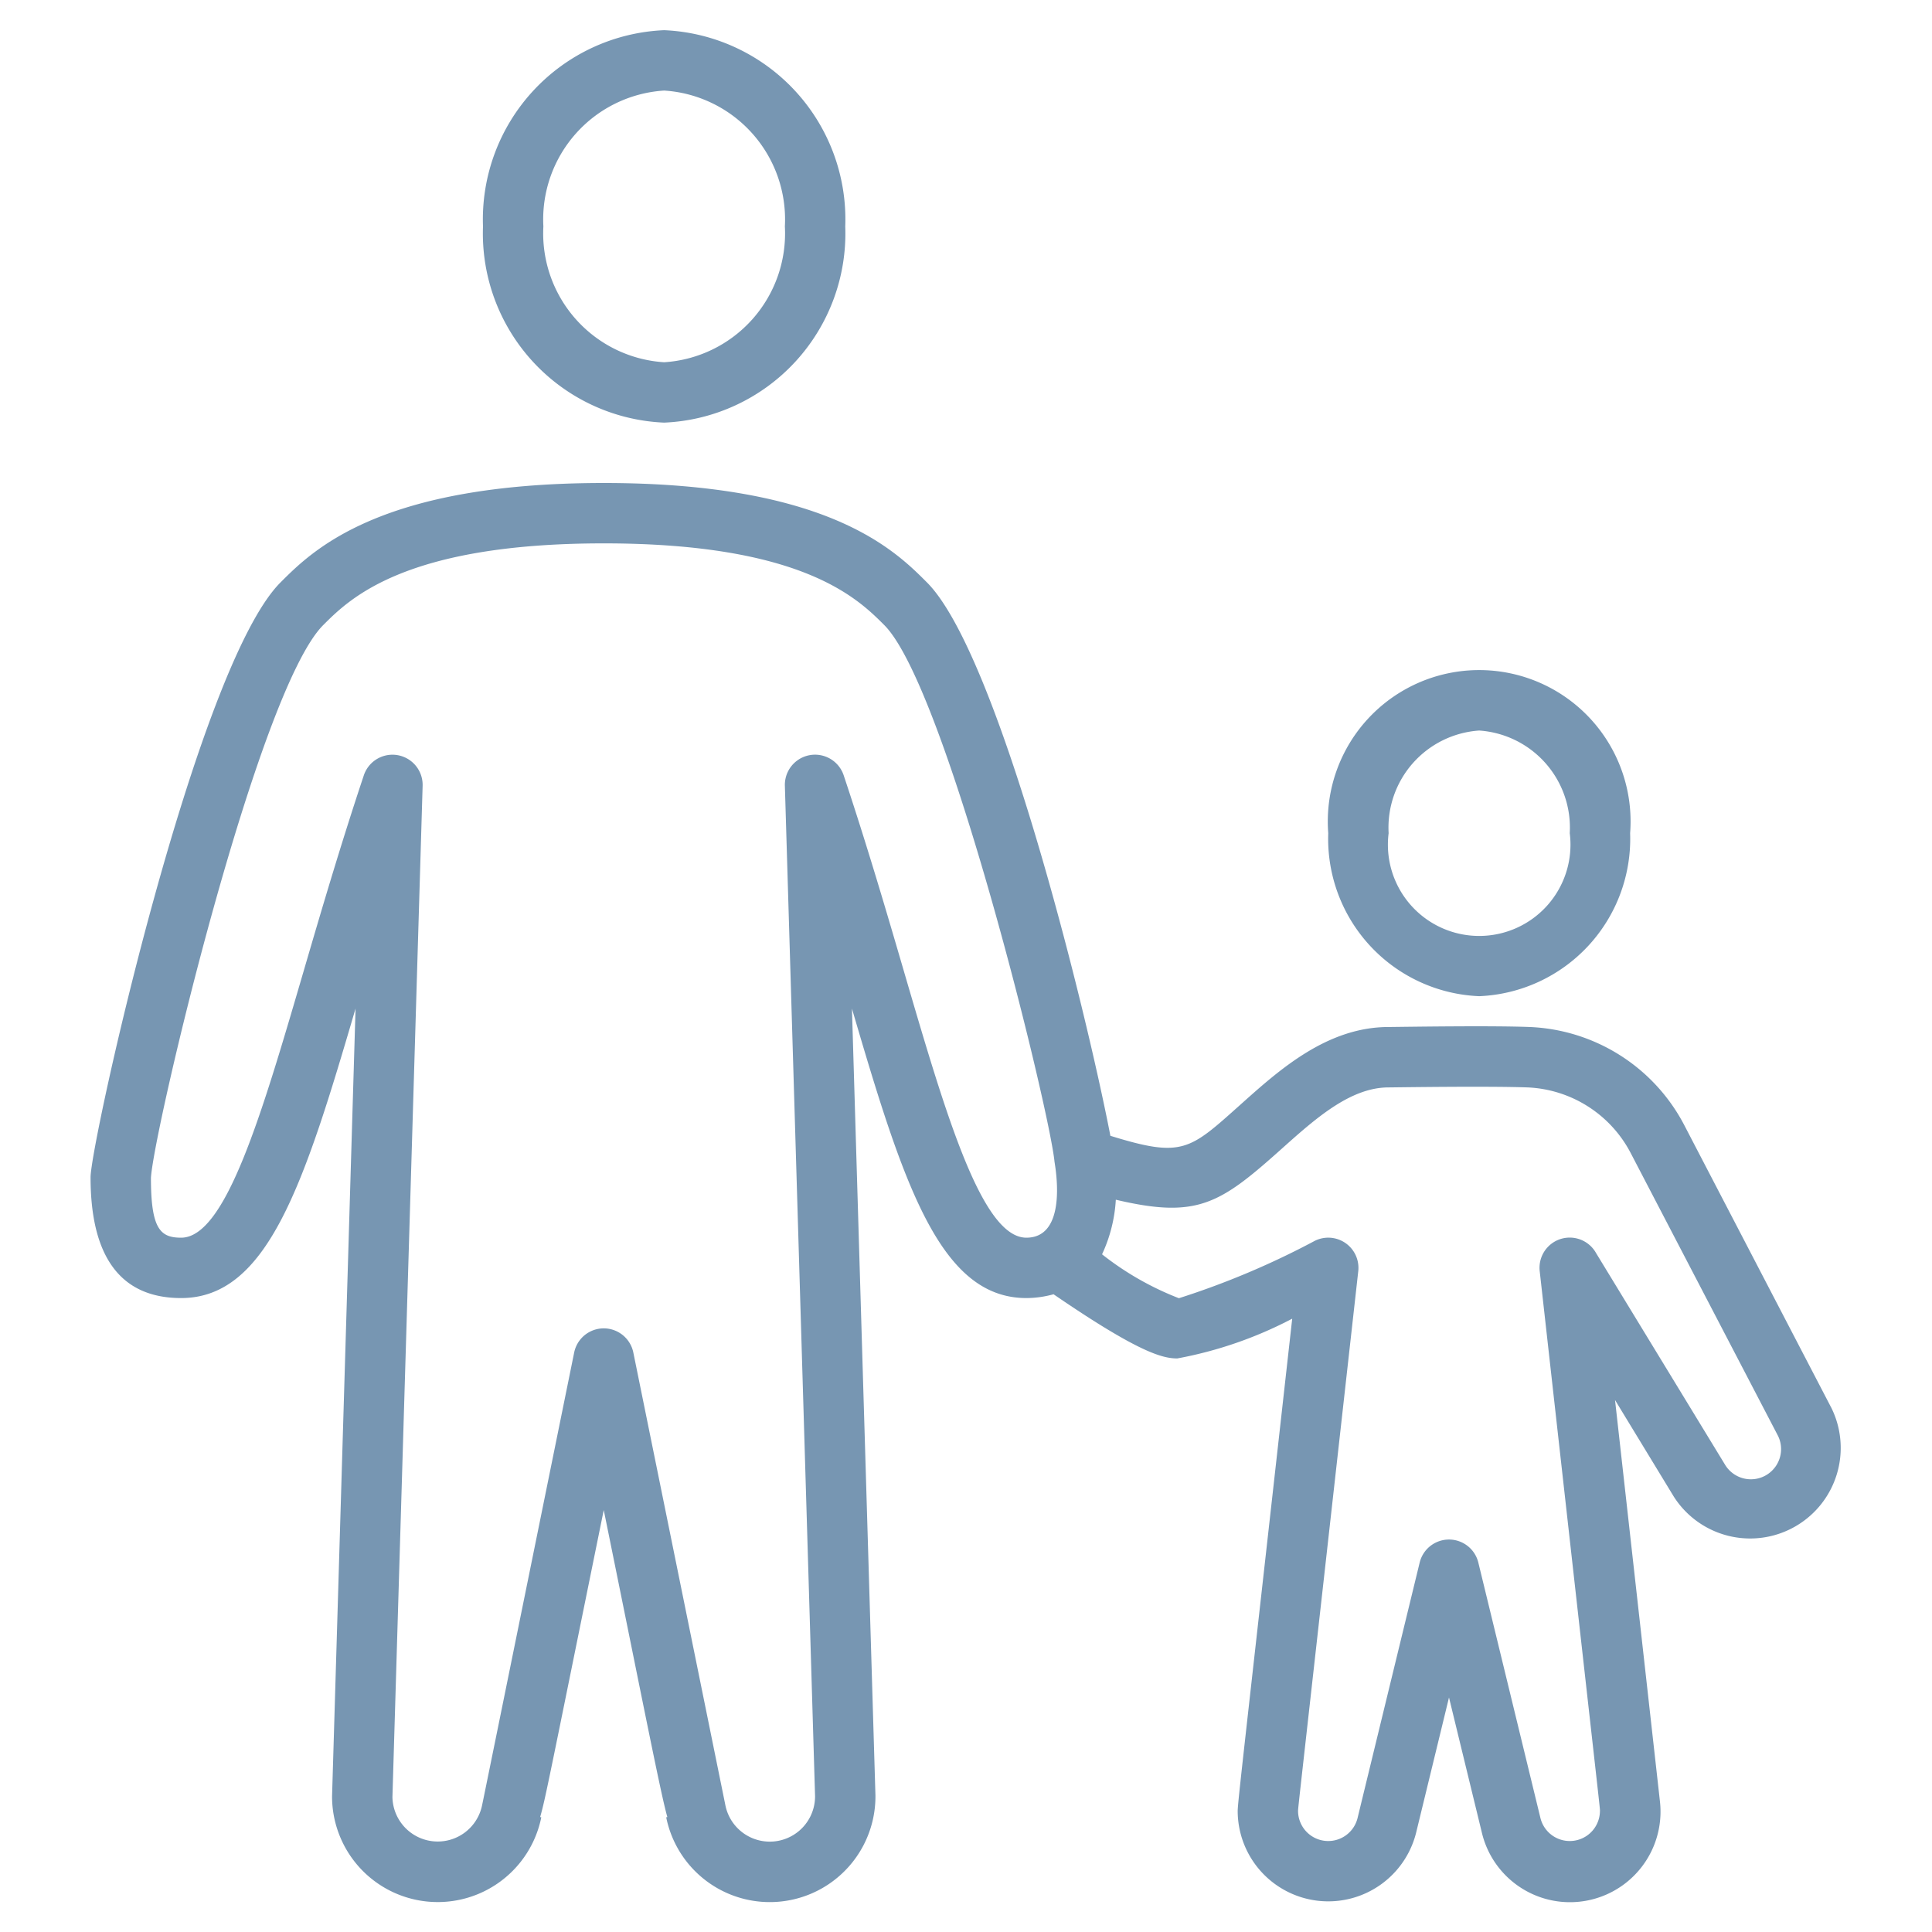
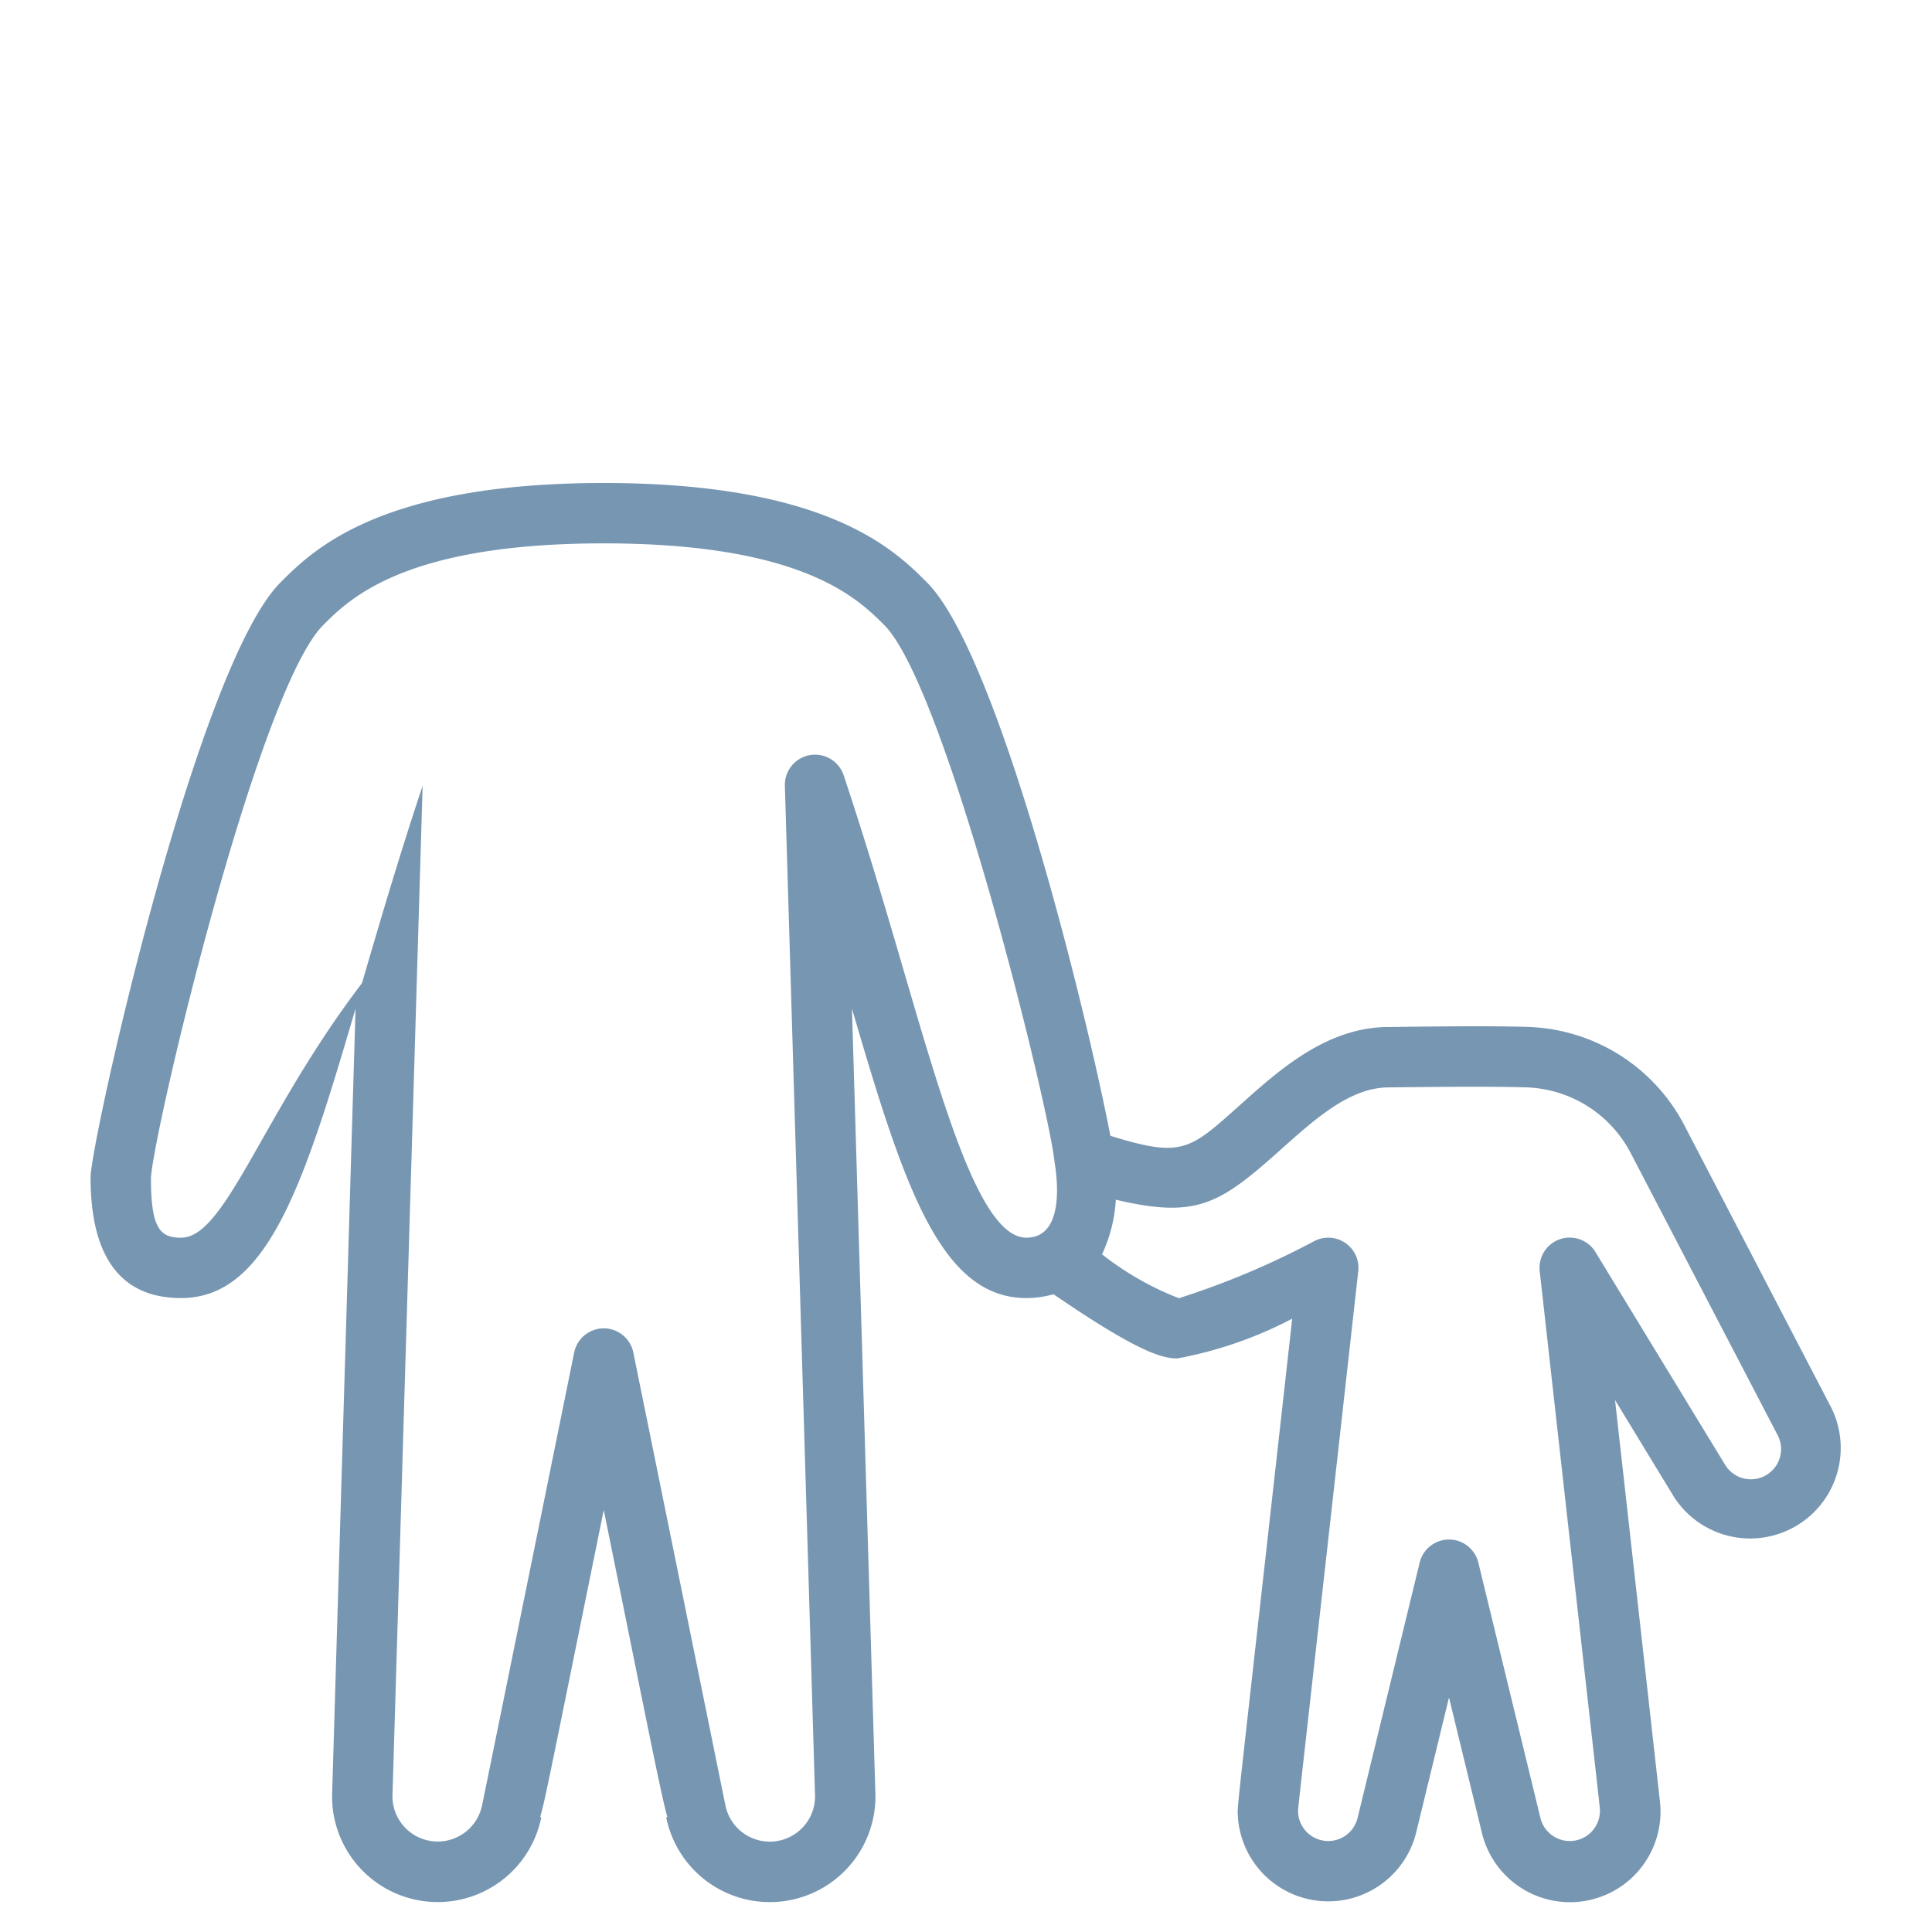
<svg xmlns="http://www.w3.org/2000/svg" version="1.1" width="512" height="512" x="0" y="0" viewBox="0 0 64 64" style="enable-background:new 0 0 512 512" xml:space="preserve" class="">
  <g>
-     <path d="M22 14a6.272 6.272 0 0 0 6-6.5A6.272 6.272 0 0 0 22 1a6.272 6.272 0 0 0-6 6.5 6.272 6.272 0 0 0 6 6.5Zm0-11a4.277 4.277 0 0 1 4 4.5 4.277 4.277 0 0 1-4 4.5 4.277 4.277 0 0 1-4-4.5A4.277 4.277 0 0 1 22 3ZM49 33a5.218 5.218 0 0 0 5-5.4 5.015 5.015 0 1 0-10 0 5.218 5.218 0 0 0 5 5.4Zm0-8.8a3.223 3.223 0 0 1 3 3.4 3.024 3.024 0 1 1-6 0 3.223 3.223 0 0 1 3-3.4Z" fill="#7796b2" data-original="#000000" class="" opacity="1" />
-     <path d="m60.656 46.618-4.871-9.363a6.056 6.056 0 0 0-5.109-3.234c-1.292-.05-3.99-.007-4.676 0-2.033 0-3.611 1.411-4.879 2.545-1.722 1.539-1.938 1.8-4.338 1.059-.8-4.139-3.7-15.951-6.076-18.331C29.639 18.224 27.414 16 20 16s-9.639 2.224-10.707 3.293C6.5 22.085 3 37.867 3 39c0 2.654 1.01 4 3 4 2.87 0 4.078-3.79 5.778-9.59L11 59.5a3.5 3.5 0 0 0 6.931.7l-.038-.008c.176-.617.233-.953 2.107-10.17 1.406 6.915 1.9 9.45 2.107 10.17l-.038.008A3.5 3.5 0 0 0 29 59.47l-.778-26.059C29.922 39.211 31.13 43 34 43a3.4 3.4 0 0 0 .9-.126C37.724 44.809 38.511 45 39 45a13.429 13.429 0 0 0 3.806-1.317C41.2 58.066 41 59.712 41 60a3 3 0 0 0 5.912.706L48 56.232l1.087 4.47a3 3 0 0 0 5.9-1.033L53.5 46.378l1.947 3.2a3 3 0 0 0 5.212-2.956Zm-30.7-14.4c-.574-1.964-1.226-4.19-2.009-6.538a1 1 0 0 0-1.947.35l1 33.47a1.5 1.5 0 0 1-2.971.3l-3.05-15a1 1 0 0 0-1.958 0S16 59.676 15.97 59.8a1.5 1.5 0 0 1-2.97-.27l1-33.5a1 1 0 0 0-1.948-.346c-.783 2.348-1.435 4.574-2.009 6.538C8.664 36.933 7.474 41 6 41c-.691 0-1-.289-1-1.981.09-1.577 3.533-16.138 5.707-18.312C11.586 19.828 13.414 18 20 18s8.414 1.828 9.293 2.707c2.059 2.059 5.474 16.061 5.639 17.777C35.11 39.562 35.088 41 34 41c-1.474 0-2.664-4.067-4.043-8.778Zm27.187 16.3-4.271-7.008a1 1 0 0 0-1.867.6C53.109 60.925 53 59.848 53 60a1 1 0 0 1-1.969.233l-2.059-8.469a1 1 0 0 0-1.944 0l-2.06 8.473A1 1 0 0 1 43 60c0-.133-.013.073 1.994-17.889a1 1 0 0 0-1.441-1.006 26.951 26.951 0 0 1-4.5 1.9 9.863 9.863 0 0 1-2.546-1.454 4.945 4.945 0 0 0 .456-1.809c2.7.637 3.449.144 5.491-1.684 1.119-1 2.276-2.036 3.546-2.036.156 0 3.213-.049 4.6 0a4.049 4.049 0 0 1 3.413 2.163l4.887 9.382a1 1 0 0 1-1.756.953Z" fill="#7796b2" data-original="#000000" class="" opacity="1" />
+     <path d="m60.656 46.618-4.871-9.363a6.056 6.056 0 0 0-5.109-3.234c-1.292-.05-3.99-.007-4.676 0-2.033 0-3.611 1.411-4.879 2.545-1.722 1.539-1.938 1.8-4.338 1.059-.8-4.139-3.7-15.951-6.076-18.331C29.639 18.224 27.414 16 20 16s-9.639 2.224-10.707 3.293C6.5 22.085 3 37.867 3 39c0 2.654 1.01 4 3 4 2.87 0 4.078-3.79 5.778-9.59L11 59.5a3.5 3.5 0 0 0 6.931.7l-.038-.008c.176-.617.233-.953 2.107-10.17 1.406 6.915 1.9 9.45 2.107 10.17l-.038.008A3.5 3.5 0 0 0 29 59.47l-.778-26.059C29.922 39.211 31.13 43 34 43a3.4 3.4 0 0 0 .9-.126C37.724 44.809 38.511 45 39 45a13.429 13.429 0 0 0 3.806-1.317C41.2 58.066 41 59.712 41 60a3 3 0 0 0 5.912.706L48 56.232l1.087 4.47a3 3 0 0 0 5.9-1.033L53.5 46.378l1.947 3.2a3 3 0 0 0 5.212-2.956Zm-30.7-14.4c-.574-1.964-1.226-4.19-2.009-6.538a1 1 0 0 0-1.947.35l1 33.47a1.5 1.5 0 0 1-2.971.3l-3.05-15a1 1 0 0 0-1.958 0S16 59.676 15.97 59.8a1.5 1.5 0 0 1-2.97-.27l1-33.5c-.783 2.348-1.435 4.574-2.009 6.538C8.664 36.933 7.474 41 6 41c-.691 0-1-.289-1-1.981.09-1.577 3.533-16.138 5.707-18.312C11.586 19.828 13.414 18 20 18s8.414 1.828 9.293 2.707c2.059 2.059 5.474 16.061 5.639 17.777C35.11 39.562 35.088 41 34 41c-1.474 0-2.664-4.067-4.043-8.778Zm27.187 16.3-4.271-7.008a1 1 0 0 0-1.867.6C53.109 60.925 53 59.848 53 60a1 1 0 0 1-1.969.233l-2.059-8.469a1 1 0 0 0-1.944 0l-2.06 8.473A1 1 0 0 1 43 60c0-.133-.013.073 1.994-17.889a1 1 0 0 0-1.441-1.006 26.951 26.951 0 0 1-4.5 1.9 9.863 9.863 0 0 1-2.546-1.454 4.945 4.945 0 0 0 .456-1.809c2.7.637 3.449.144 5.491-1.684 1.119-1 2.276-2.036 3.546-2.036.156 0 3.213-.049 4.6 0a4.049 4.049 0 0 1 3.413 2.163l4.887 9.382a1 1 0 0 1-1.756.953Z" fill="#7796b2" data-original="#000000" class="" opacity="1" />
  </g>
</svg>